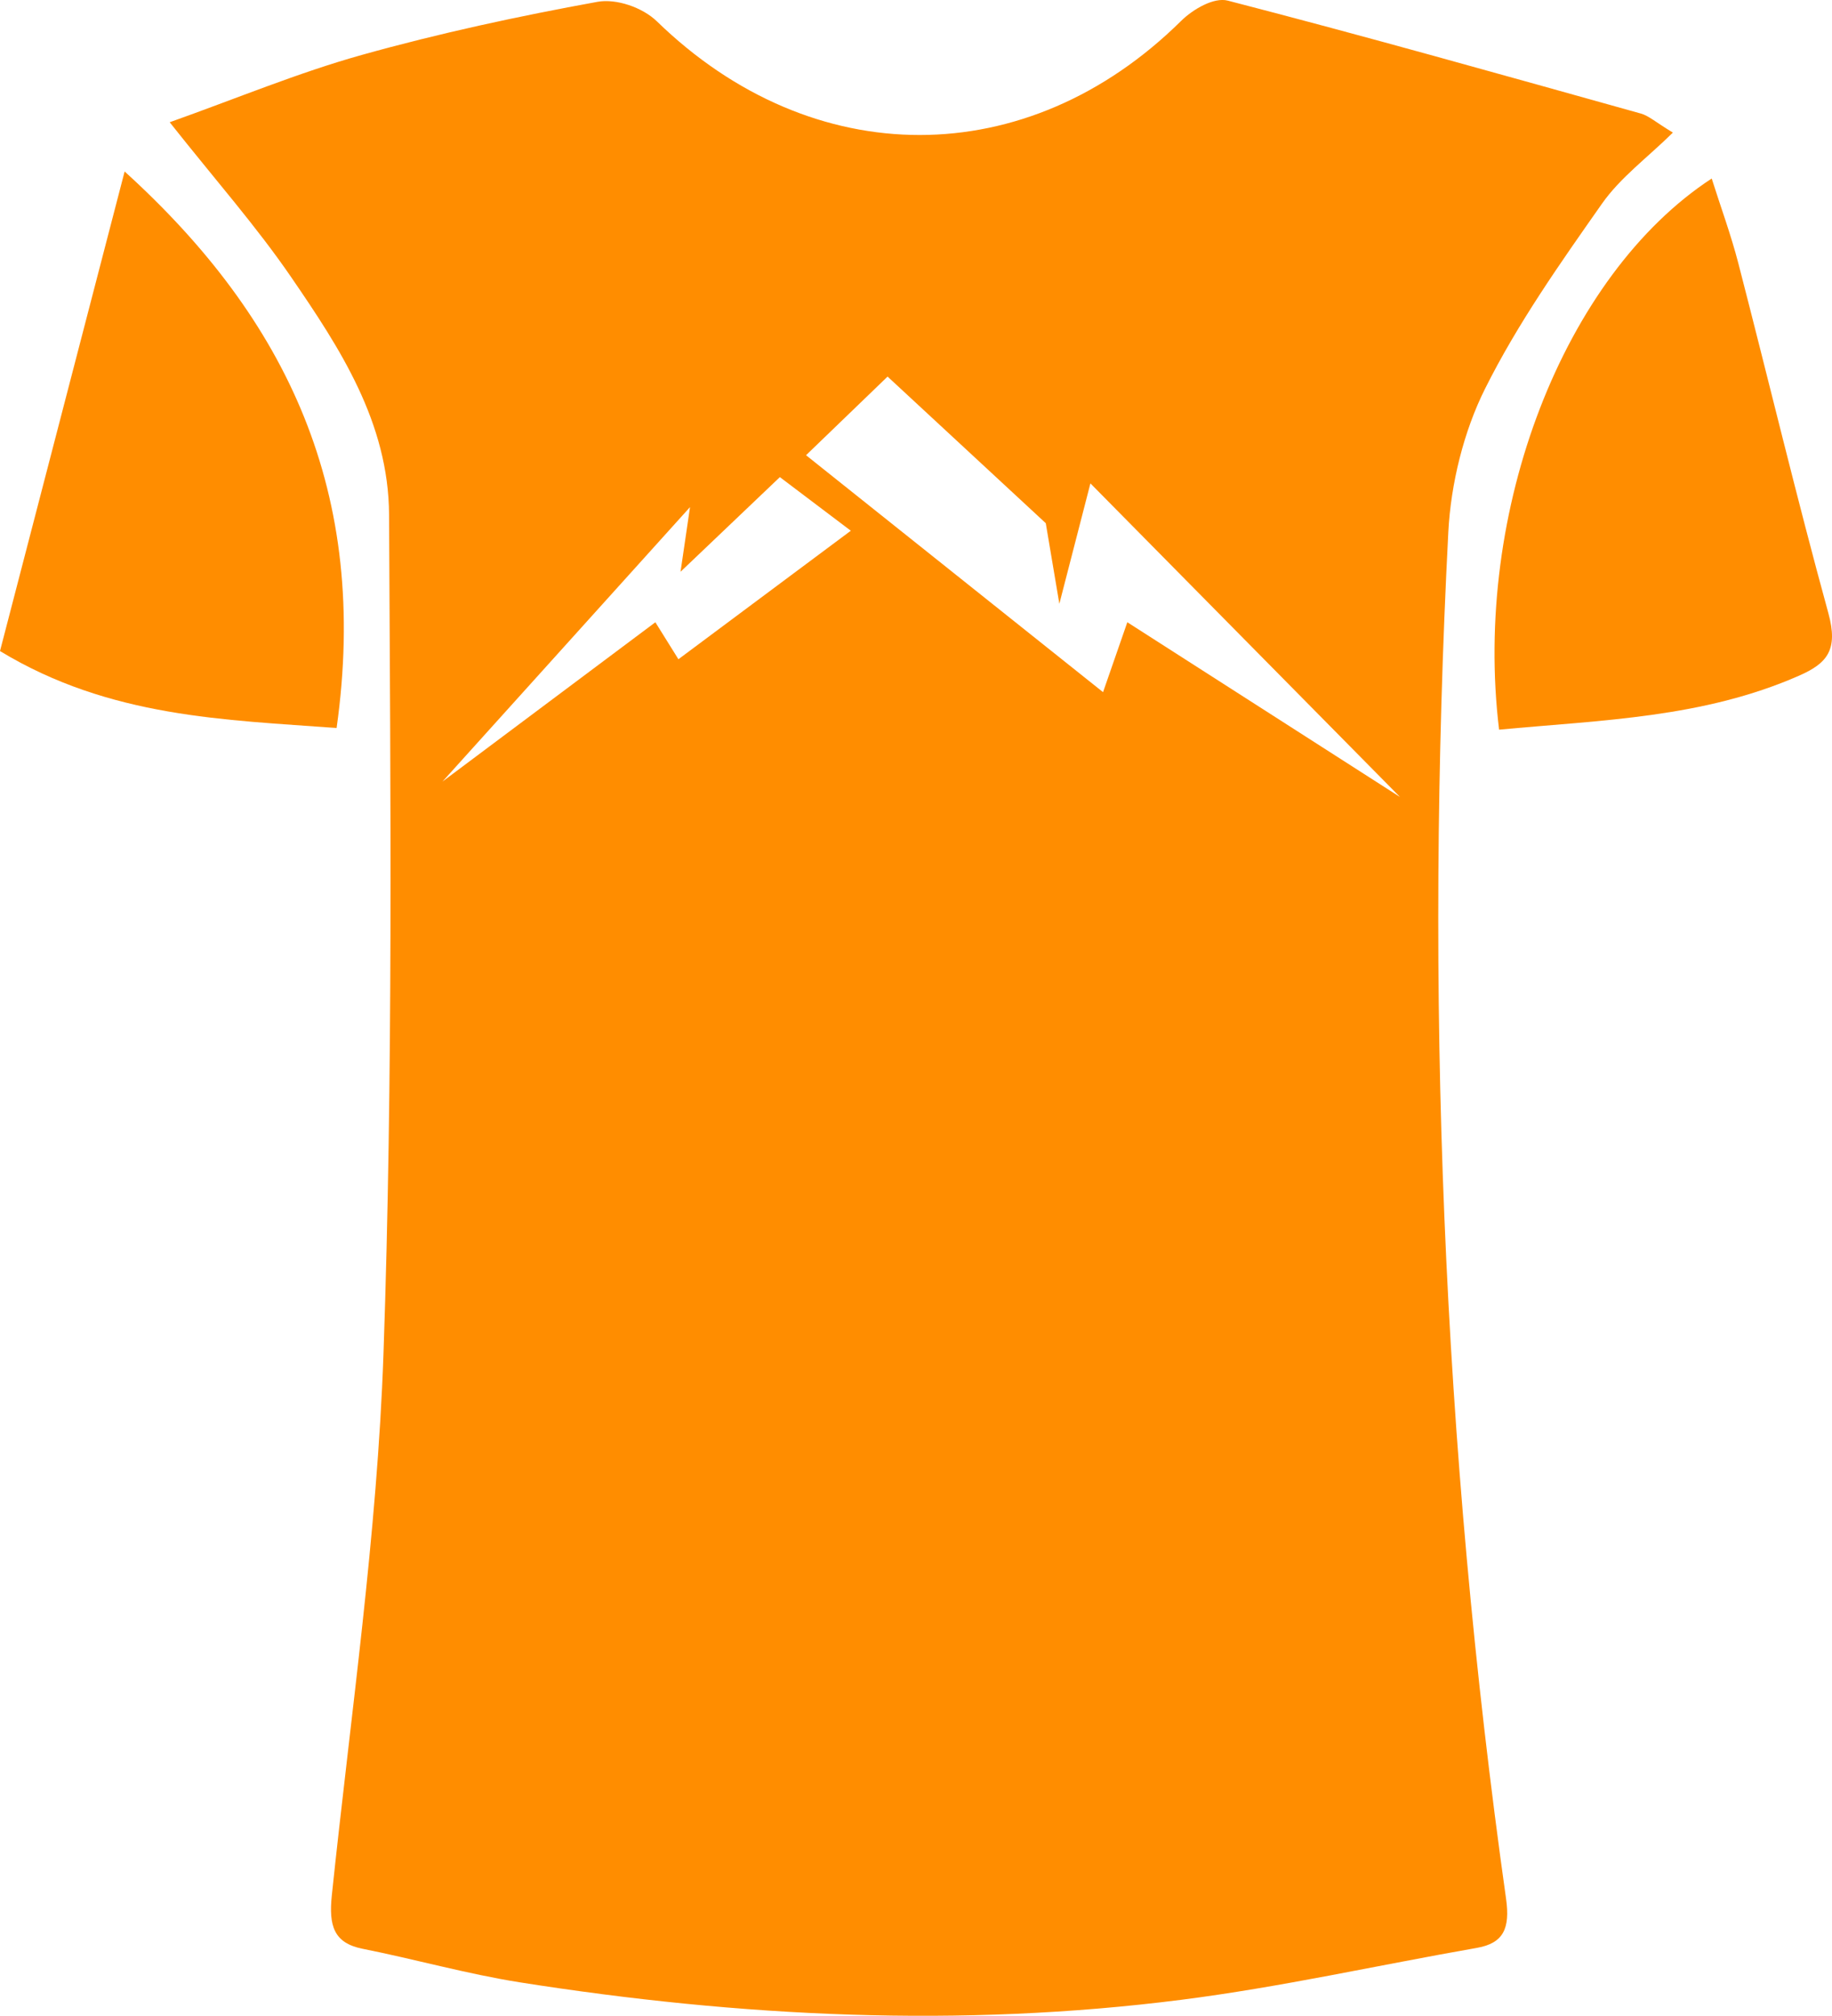
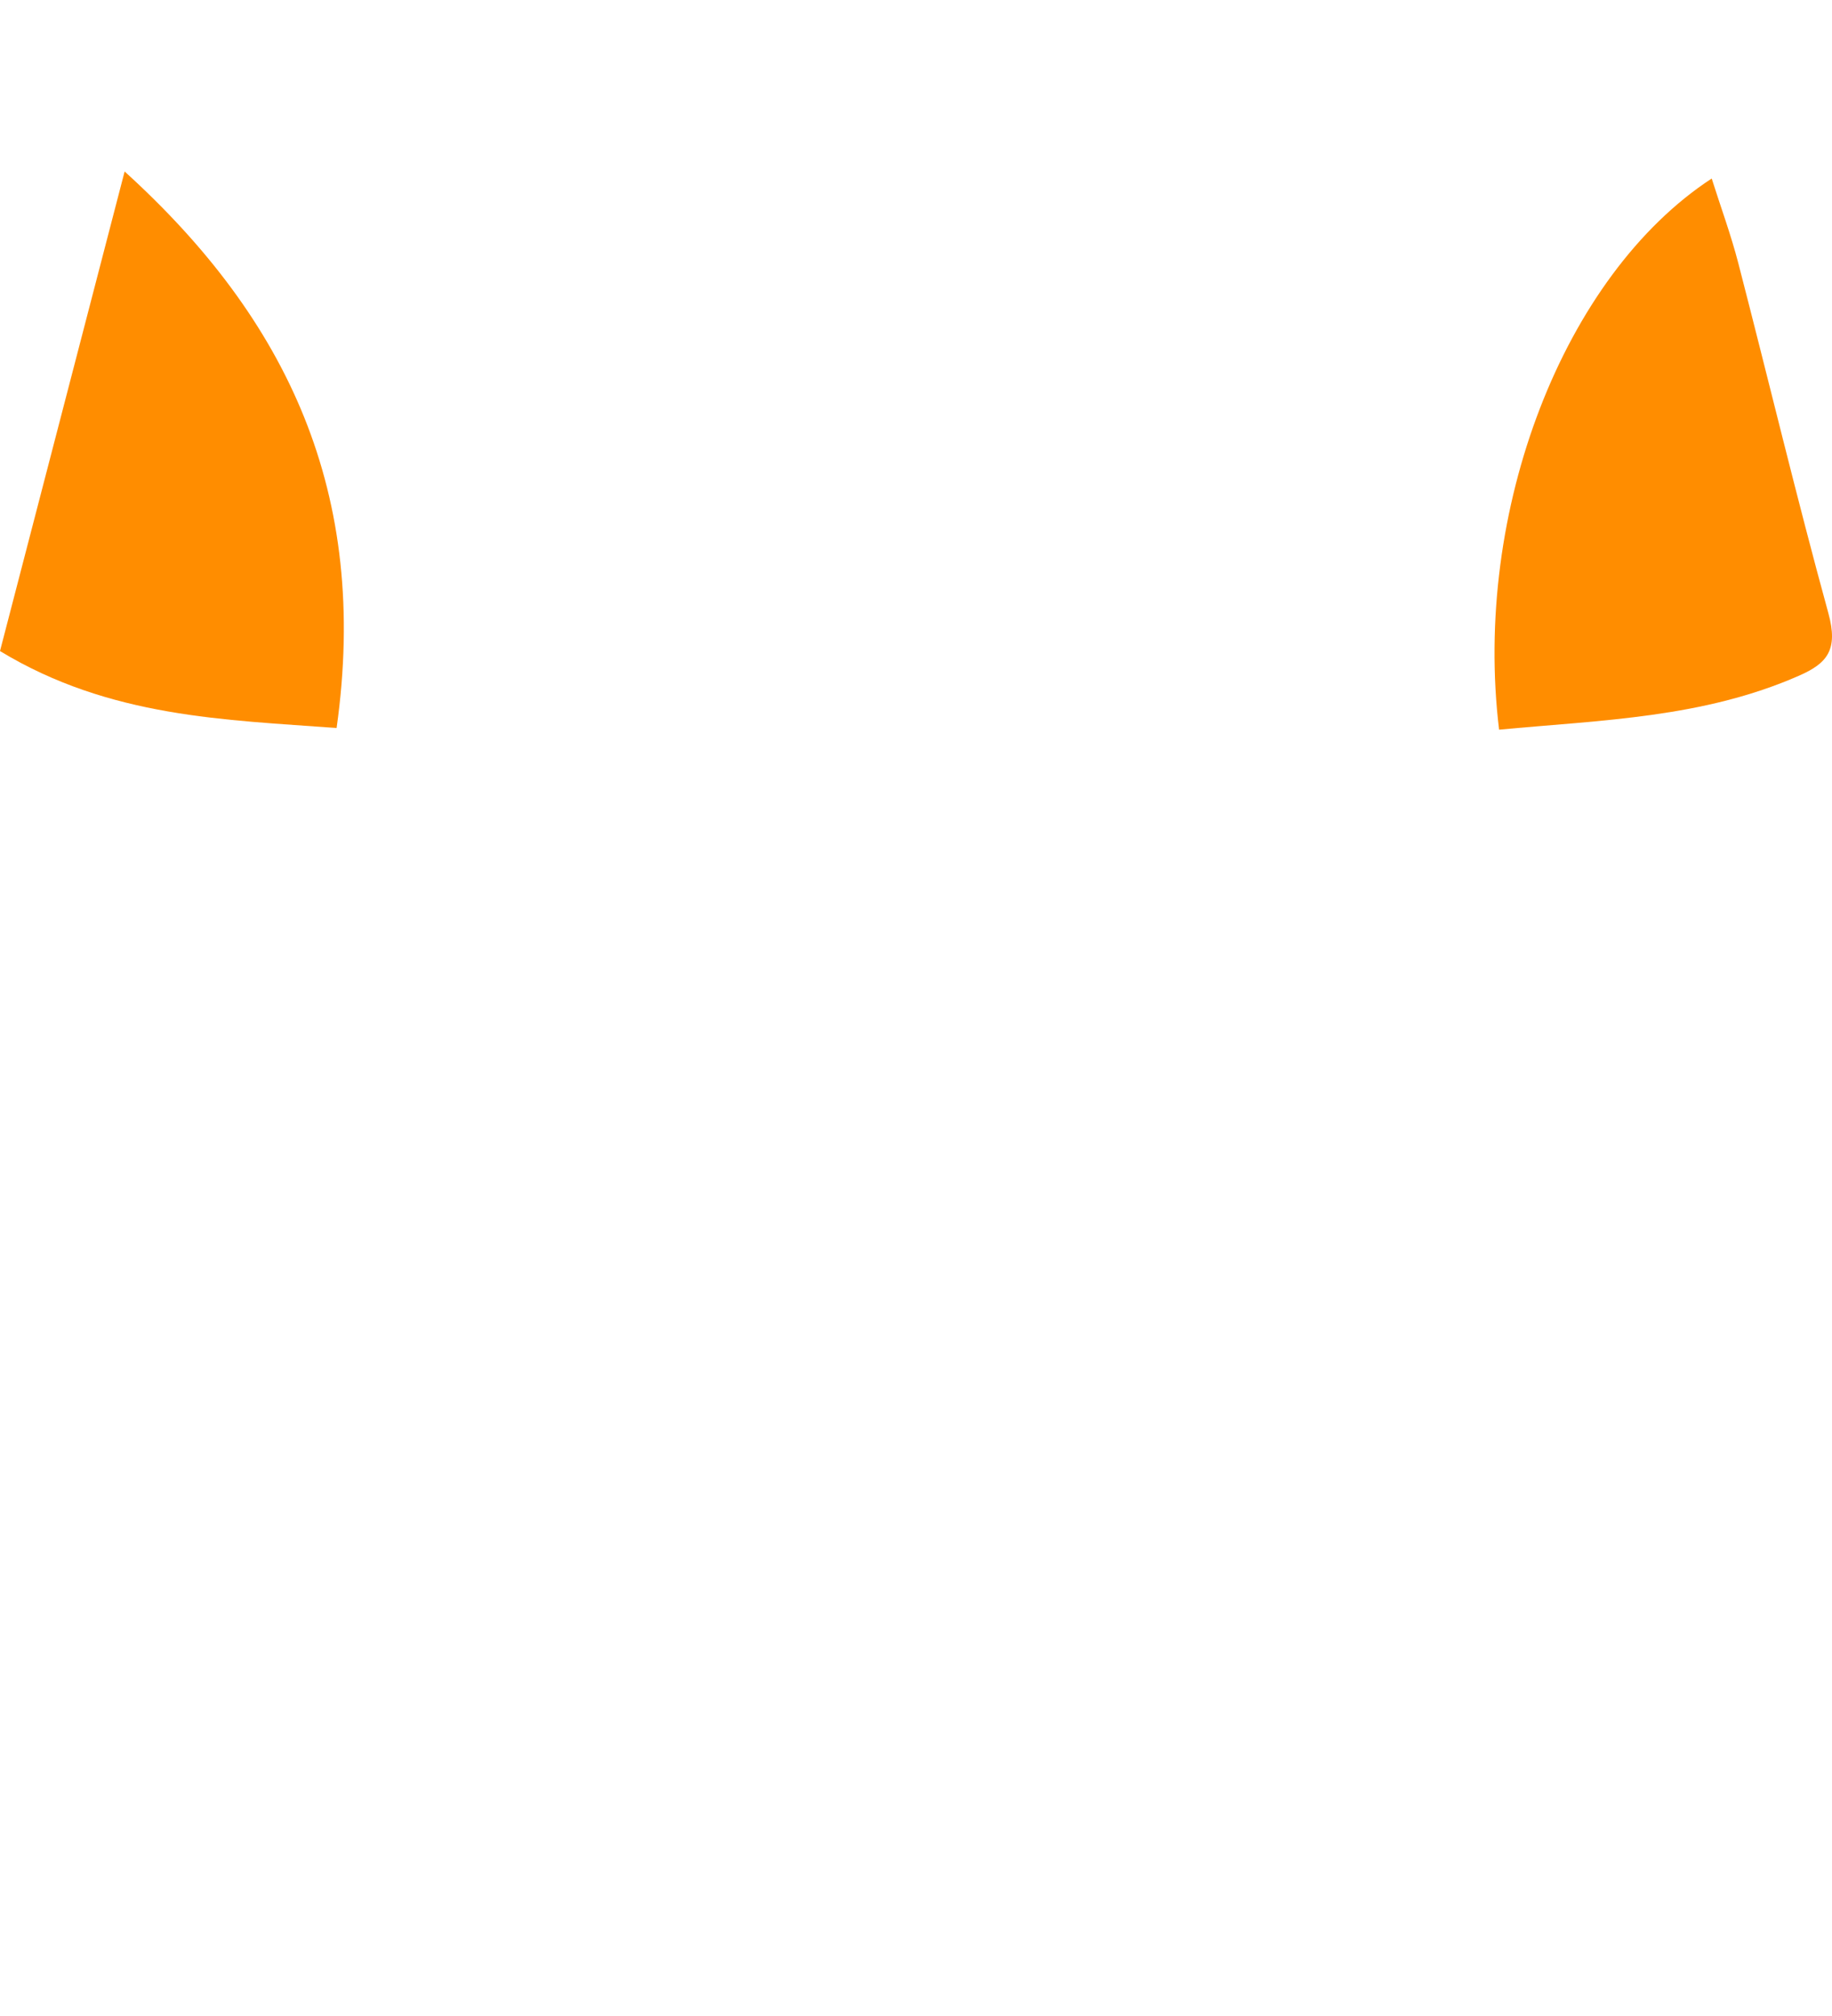
<svg xmlns="http://www.w3.org/2000/svg" id="Layer_2" data-name="Layer 2" viewBox="0 0 423.5 465.8">
  <defs>
    <style>
      .cls-1 {
        fill: #ff8d00;
        stroke-width: 0px;
      }
    </style>
  </defs>
  <g id="Layer_2-2" data-name="Layer 2">
    <g>
-       <path class="cls-1" d="M379.31,26.24c-31.8-8.88-63.58-17.85-95.5-26.1-3.16-.82-8.01,1.96-10.79,4.71-35.59,35.14-85.14,35.08-121.15.1-3.34-3.25-9.42-5.31-13.74-4.53-18.28,3.32-36.52,7.25-54.48,12.27-14.7,4.11-28.99,10.07-44.42,15.56,10.63,13.43,20.05,24.07,28.14,35.88,11.14,16.26,22.46,33.44,22.57,54.82.33,64.61.95,129.28-1.29,193.81-1.45,41.84-7.58,83.49-11.94,125.18-.74,7.05.44,11.04,7.08,12.37,12.15,2.42,24.17,5.83,36.37,7.76,50.81,8.01,101.82,10.54,152.89,4.04,22.9-2.91,45.57-8.01,68.36-12,6.16-1.08,7.71-4.51,6.74-11.37-14.76-104.68-18.8-209.99-13.35-315.73.58-11.27,3.58-23.35,8.48-33.15,7.57-15.16,17.37-29.01,27-42.73,4.29-6.12,10.45-10.6,16.44-16.49-3.97-2.4-5.58-3.89-7.4-4.4ZM156.83,152.34l-5.33-8.55-49.21,36.81,57.22-63.42-2.19,14.94,22.96-21.87,16.4,12.39-39.86,29.7ZM260.6,143.79l-5.61,16.15-68.66-54.75,18.85-18.17,36.57,33.88,3.14,18.62,7.18-27.82,71.57,72.47-63.05-40.39Z" />
      <g>
        <path class="cls-1" d="M346.54,168.61c-6.12-50.56,14.92-104.97,49.15-127.36,2.11,6.66,4.45,13,6.15,19.56,6.98,26.95,13.45,54.07,20.82,80.88,2.34,8.52-.3,11.6-6.77,14.44-22.22,9.77-45.61,10.25-69.35,12.48Z" />
        <path class="cls-1" d="M0,150.44c9.66-37.15,18.98-73,28.81-110.81,37.64,34.15,56.66,74.29,49,128.6-25.71-1.93-52.41-2.37-77.82-17.79Z" />
      </g>
    </g>
  </g>
</svg>